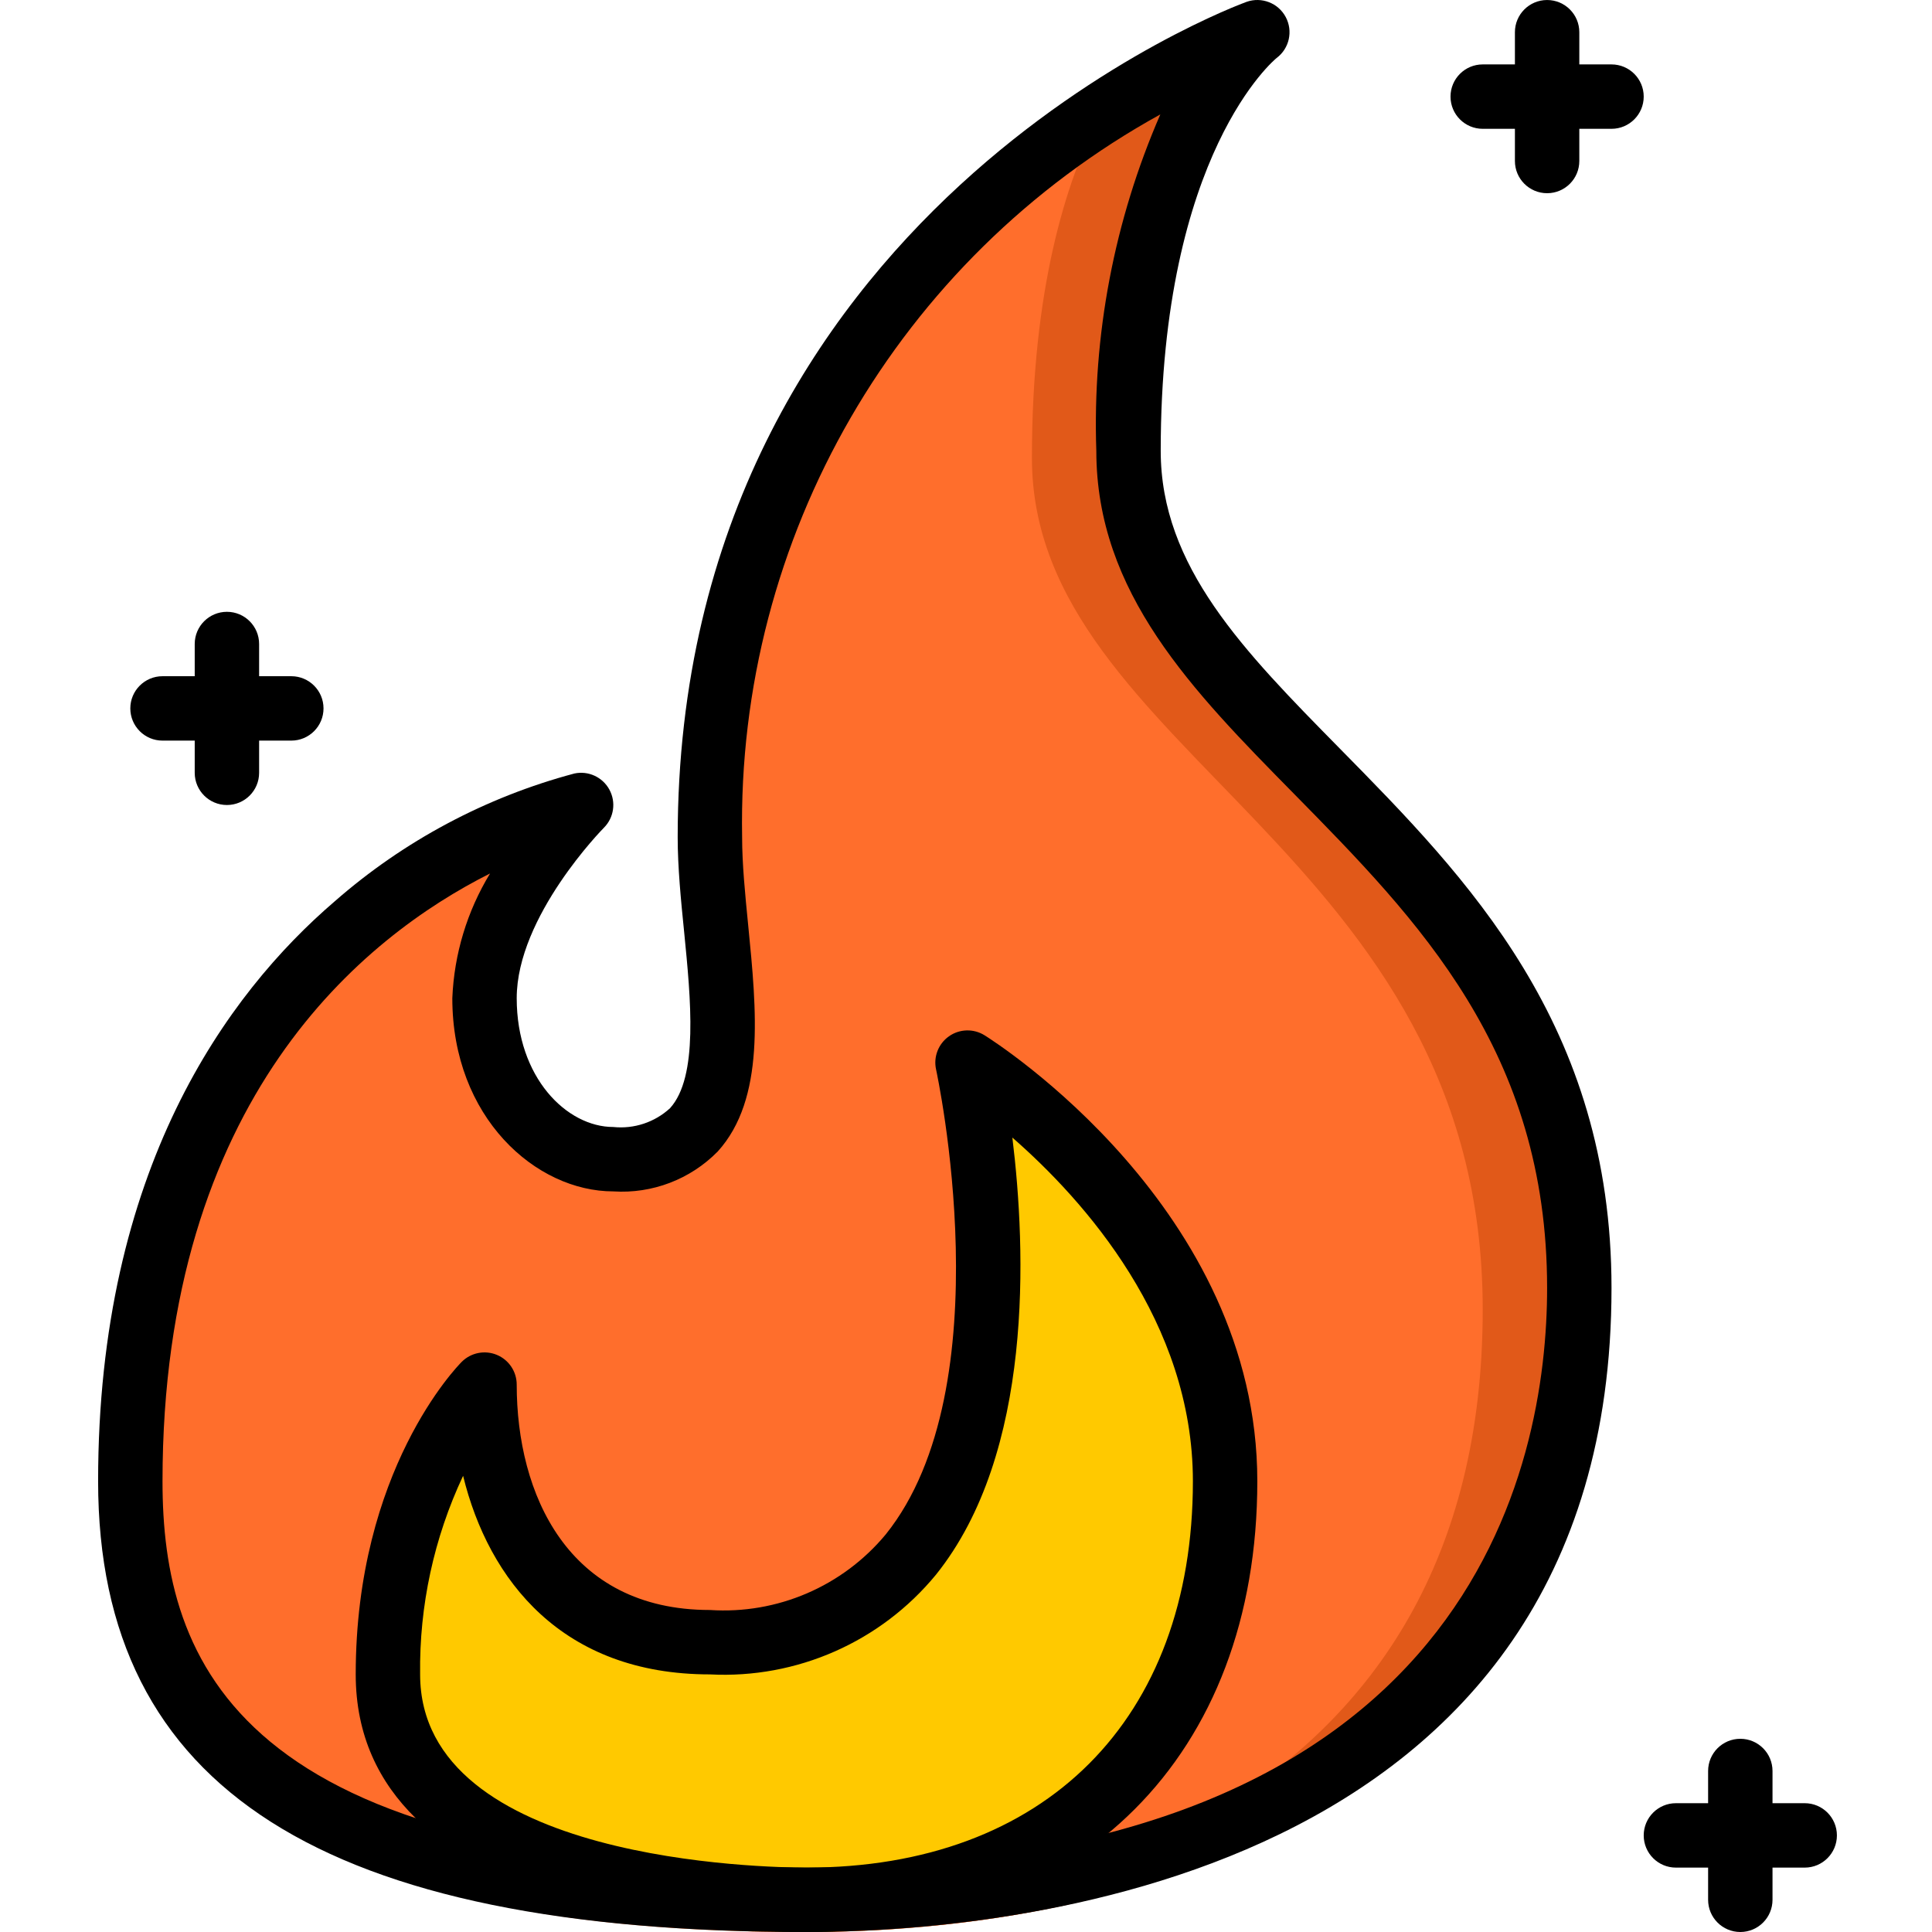
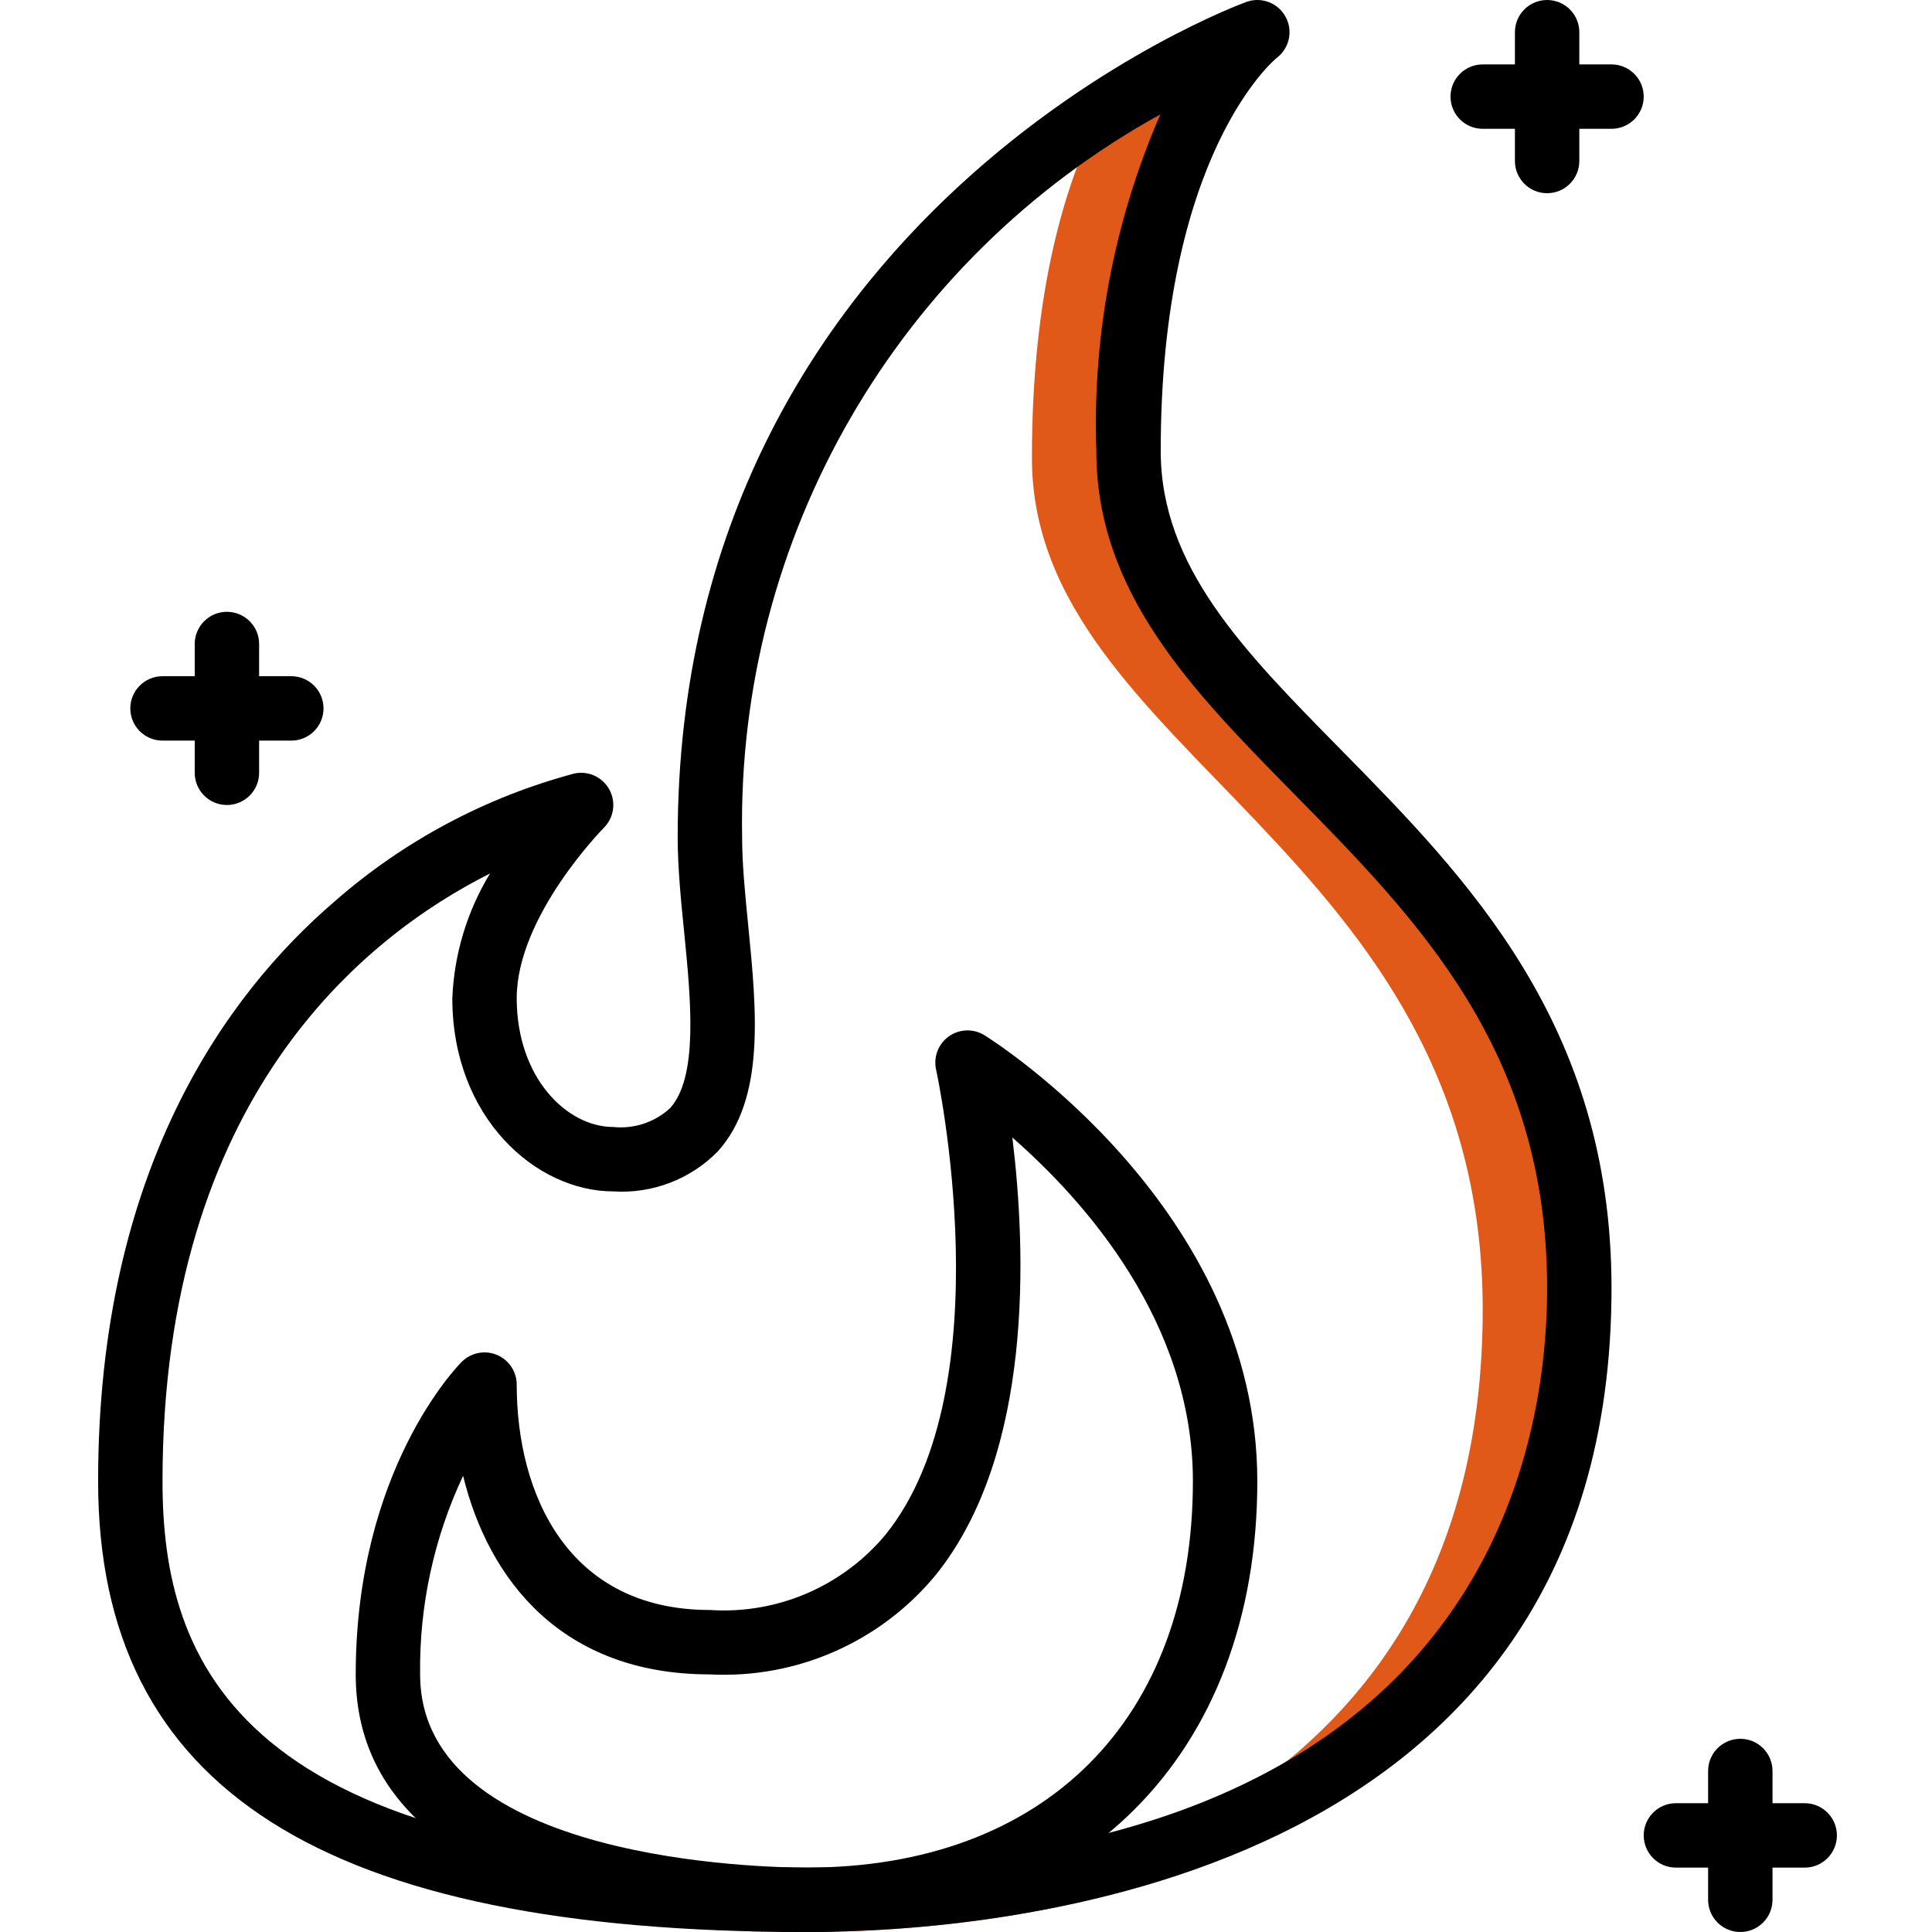
<svg xmlns="http://www.w3.org/2000/svg" height="512pt" viewBox="-26 0 512 512.002" width="512pt">
-   <path d="m273.066 121.348c0-84.055 32-111.105 34.051-112.727-14.727 5.836-28.754 13.309-41.816 22.273-65.707 42.699-104.715 116.297-103.168 194.645 0 34.73 17.07 86.785-25.598 86.785-3.957-.043-7.859-.945-11.434-2.648-14.852-7.984-23.711-23.871-22.699-40.703 0-26.027 25.598-52.137 25.598-52.137-13.816 3.719-26.973 9.562-38.996 17.32-34.816 21.59-80.469 68.523-80.469 165.035 0 66.73 39.422 109.398 163.84 112.641 4.949.086 10.07.172 15.359.172 76.801 0 204.801-26.027 204.801-164.949 0-121.516-119.469-147.543-119.469-225.707zm0 0" fill="#ff6e2c" />
  <path d="m392.535 347.055c0 138.922-128 164.949-204.801 164.949-5.289 0-10.41-.086-15.359-.172 77.398-2.305 194.559-31.828 194.559-164.777 0-121.516-119.465-147.543-119.465-225.707 0-44.715 9.043-73.301 17.832-90.453 13.062-8.965 27.09-16.438 41.816-22.273-2.051 1.621-34.051 28.672-34.051 112.727 0 78.164 119.469 104.191 119.469 225.707zm0 0" fill="#e15919" />
-   <path d="m187.734 512.004c68.266 0 110.934-43.402 110.934-112.848 0-69.441-68.266-112.844-68.266-112.844s34.133 156.246-68.27 156.246c-42.664 0-59.73-34.723-59.73-69.445 0 0-25.602 26.043-25.602 78.125 0 52.078 76.801 60.766 110.934 60.766zm0 0" fill="#ffc900" />
  <path d="m34.133 213.336c-4.711 0-8.531-3.82-8.531-8.535v-34.133c0-4.711 3.82-8.531 8.531-8.531 4.715 0 8.535 3.82 8.535 8.531v34.133c0 4.715-3.82 8.535-8.535 8.535zm0 0" />
  <path d="m51.203 196.27h-34.137c-4.711 0-8.531-3.82-8.531-8.535 0-4.711 3.82-8.531 8.531-8.531h34.137c4.711 0 8.531 3.82 8.531 8.531 0 4.715-3.82 8.535-8.531 8.535zm0 0" />
  <path d="m384 51.203c-4.711 0-8.531-3.82-8.531-8.535v-34.133c0-4.711 3.82-8.531 8.531-8.531 4.715 0 8.535 3.82 8.535 8.531v34.133c0 4.715-3.82 8.535-8.535 8.535zm0 0" />
  <path d="m401.066 34.137h-34.133c-4.711 0-8.531-3.82-8.531-8.535 0-4.711 3.82-8.531 8.531-8.531h34.133c4.715 0 8.535 3.82 8.535 8.531 0 4.715-3.82 8.535-8.535 8.535zm0 0" />
  <path d="m435.203 512.004c-4.715 0-8.535-3.82-8.535-8.535v-34.133c0-4.715 3.82-8.535 8.535-8.535 4.711 0 8.531 3.82 8.531 8.535v34.133c0 4.715-3.82 8.535-8.531 8.535zm0 0" />
  <path d="m452.27 494.938h-34.137c-4.711 0-8.531-3.82-8.531-8.535 0-4.711 3.82-8.535 8.531-8.535h34.137c4.711 0 8.531 3.824 8.531 8.535 0 4.715-3.82 8.535-8.531 8.535zm0 0" />
  <path d="m187.734 512.004c-128.078 0-187.734-37.957-187.734-119.469 0-82.594 34.133-129.16 62.711-153.676 18.285-16.02 40.016-27.609 63.508-33.871 3.695-.789 7.469.949 9.273 4.266 1.809 3.32 1.219 7.43-1.449 10.105-.23.23-23.109 23.477-23.109 45.176 0 21.086 13.289 34.133 25.602 34.133 5.492.57 10.961-1.246 15.027-4.98 7.543-8.32 5.52-28.734 3.738-46.746-.855-8.441-1.707-17.152-1.707-25.074.008-166.246 149.266-220.848 150.766-221.379 3.973-1.402 8.379.305 10.367 4.02 1.988 3.715.969 8.328-2.406 10.855-.23.18-30.719 25.035-30.719 104.105 0 30.719 22 53.035 47.461 78.906 33.758 34.297 72.004 73.156 72.004 142.961 0 158.363-163.285 170.668-213.332 170.668zm-83.867-280.52c-33.328 16.746-86.801 59.438-86.801 161.051 0 47.676 19.398 102.402 170.668 102.402 177.145 0 196.266-107.418 196.266-153.602 0-62.805-34.133-97.469-67.098-130.988-26.93-27.363-52.367-53.211-52.367-90.879-1.051-30.609 4.742-61.066 16.965-89.148-69.602 38.363-112.258 112.09-110.832 191.547 0 7.074.785 15.004 1.613 23.383 2.234 22.605 4.547 45.969-8.074 59.906-7.246 7.379-17.348 11.242-27.672 10.578-20.523 0-42.668-19.574-42.668-51.199.477-11.688 3.918-23.059 10-33.051zm0 0" />
  <path d="m187.734 512.004c-19.949 0-119.465-3.297-119.465-68.27 0-54.109 26.945-81.68 28.098-82.832 2.441-2.438 6.109-3.168 9.301-1.848 3.188 1.32 5.266 4.43 5.266 7.883 0 28.875 13.449 59.73 51.199 59.73 17.852 1.184 35.184-6.27 46.602-20.035 31.516-39.254 13.516-122.352 13.34-123.18-.746-3.355.594-6.832 3.402-8.816 2.805-1.984 6.531-2.094 9.449-.27 2.949 1.844 72.277 46.004 72.277 118.168 0 72.578-46.895 119.469-119.469 119.469zm-91.008-120.895c-7.734 16.453-11.629 34.449-11.391 52.625 0 49.77 91.918 51.203 102.398 51.203 63.148 0 102.398-39.254 102.398-102.402 0-42.266-28.809-74.438-47.844-91.066 3.66 29.867 5.656 83.559-20.242 115.84-14.648 17.812-36.879 27.621-59.914 26.426-39.098 0-58.621-24.906-65.406-52.625zm0 0" />
</svg>